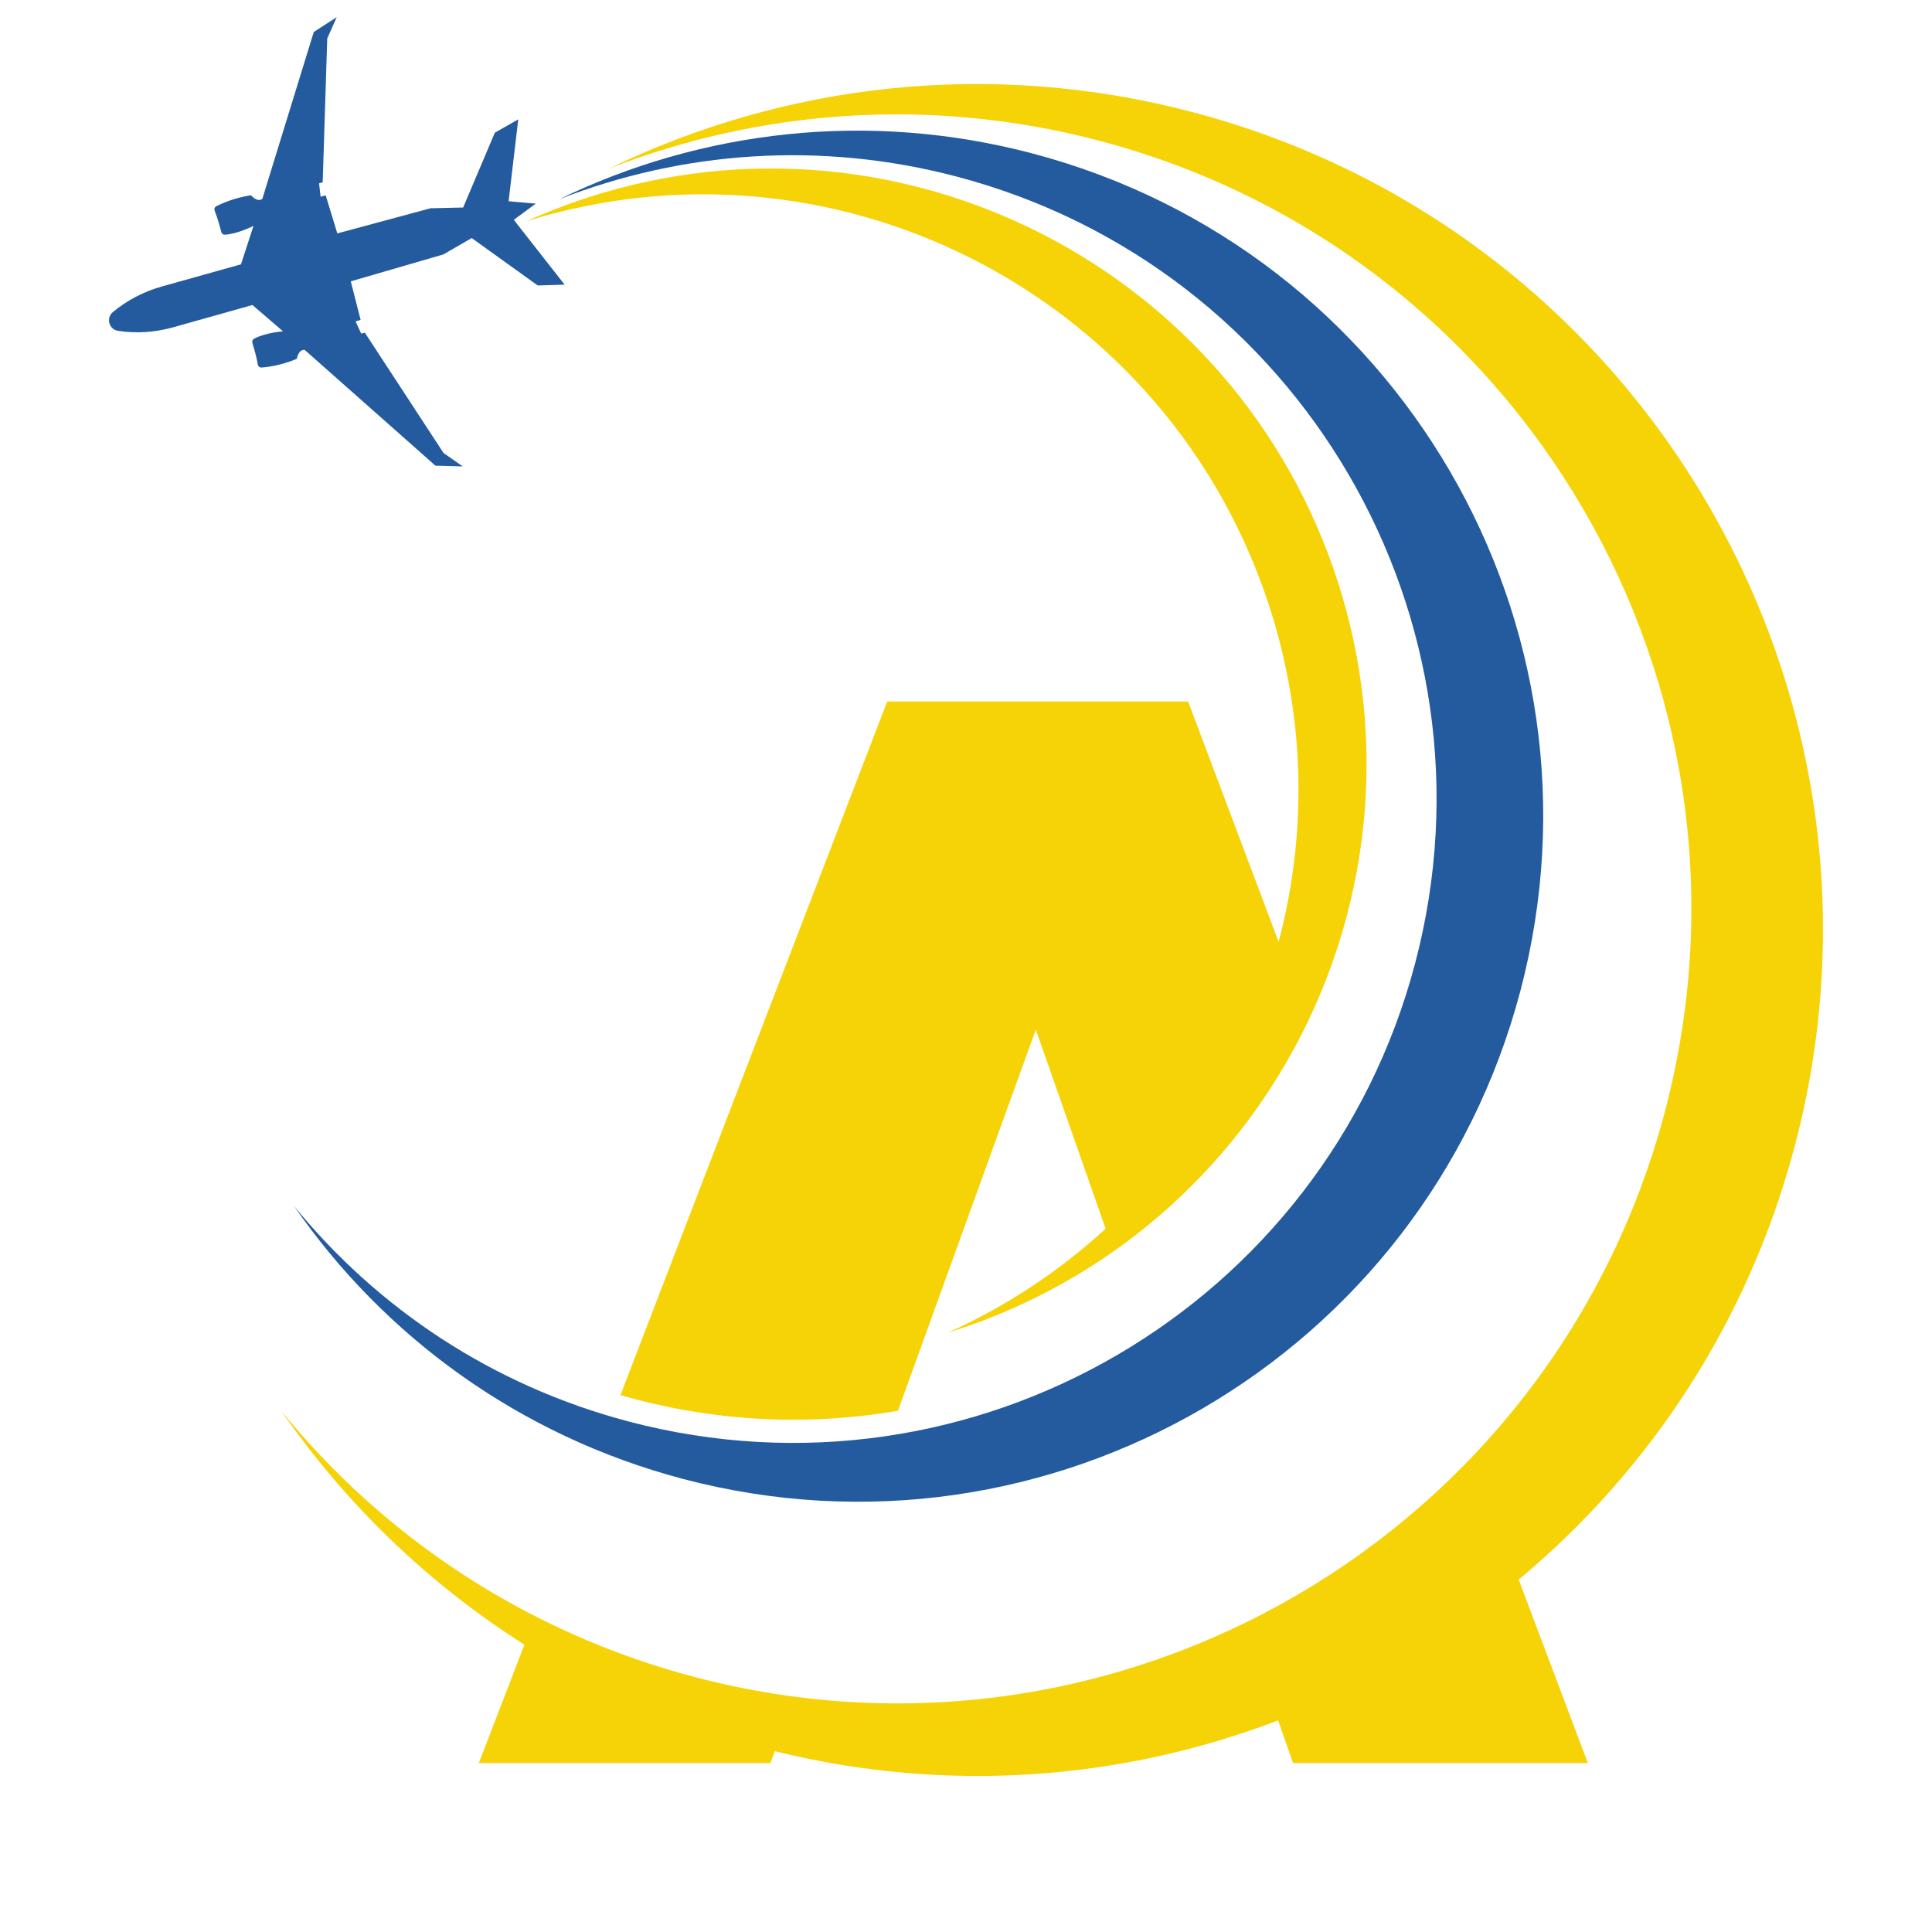
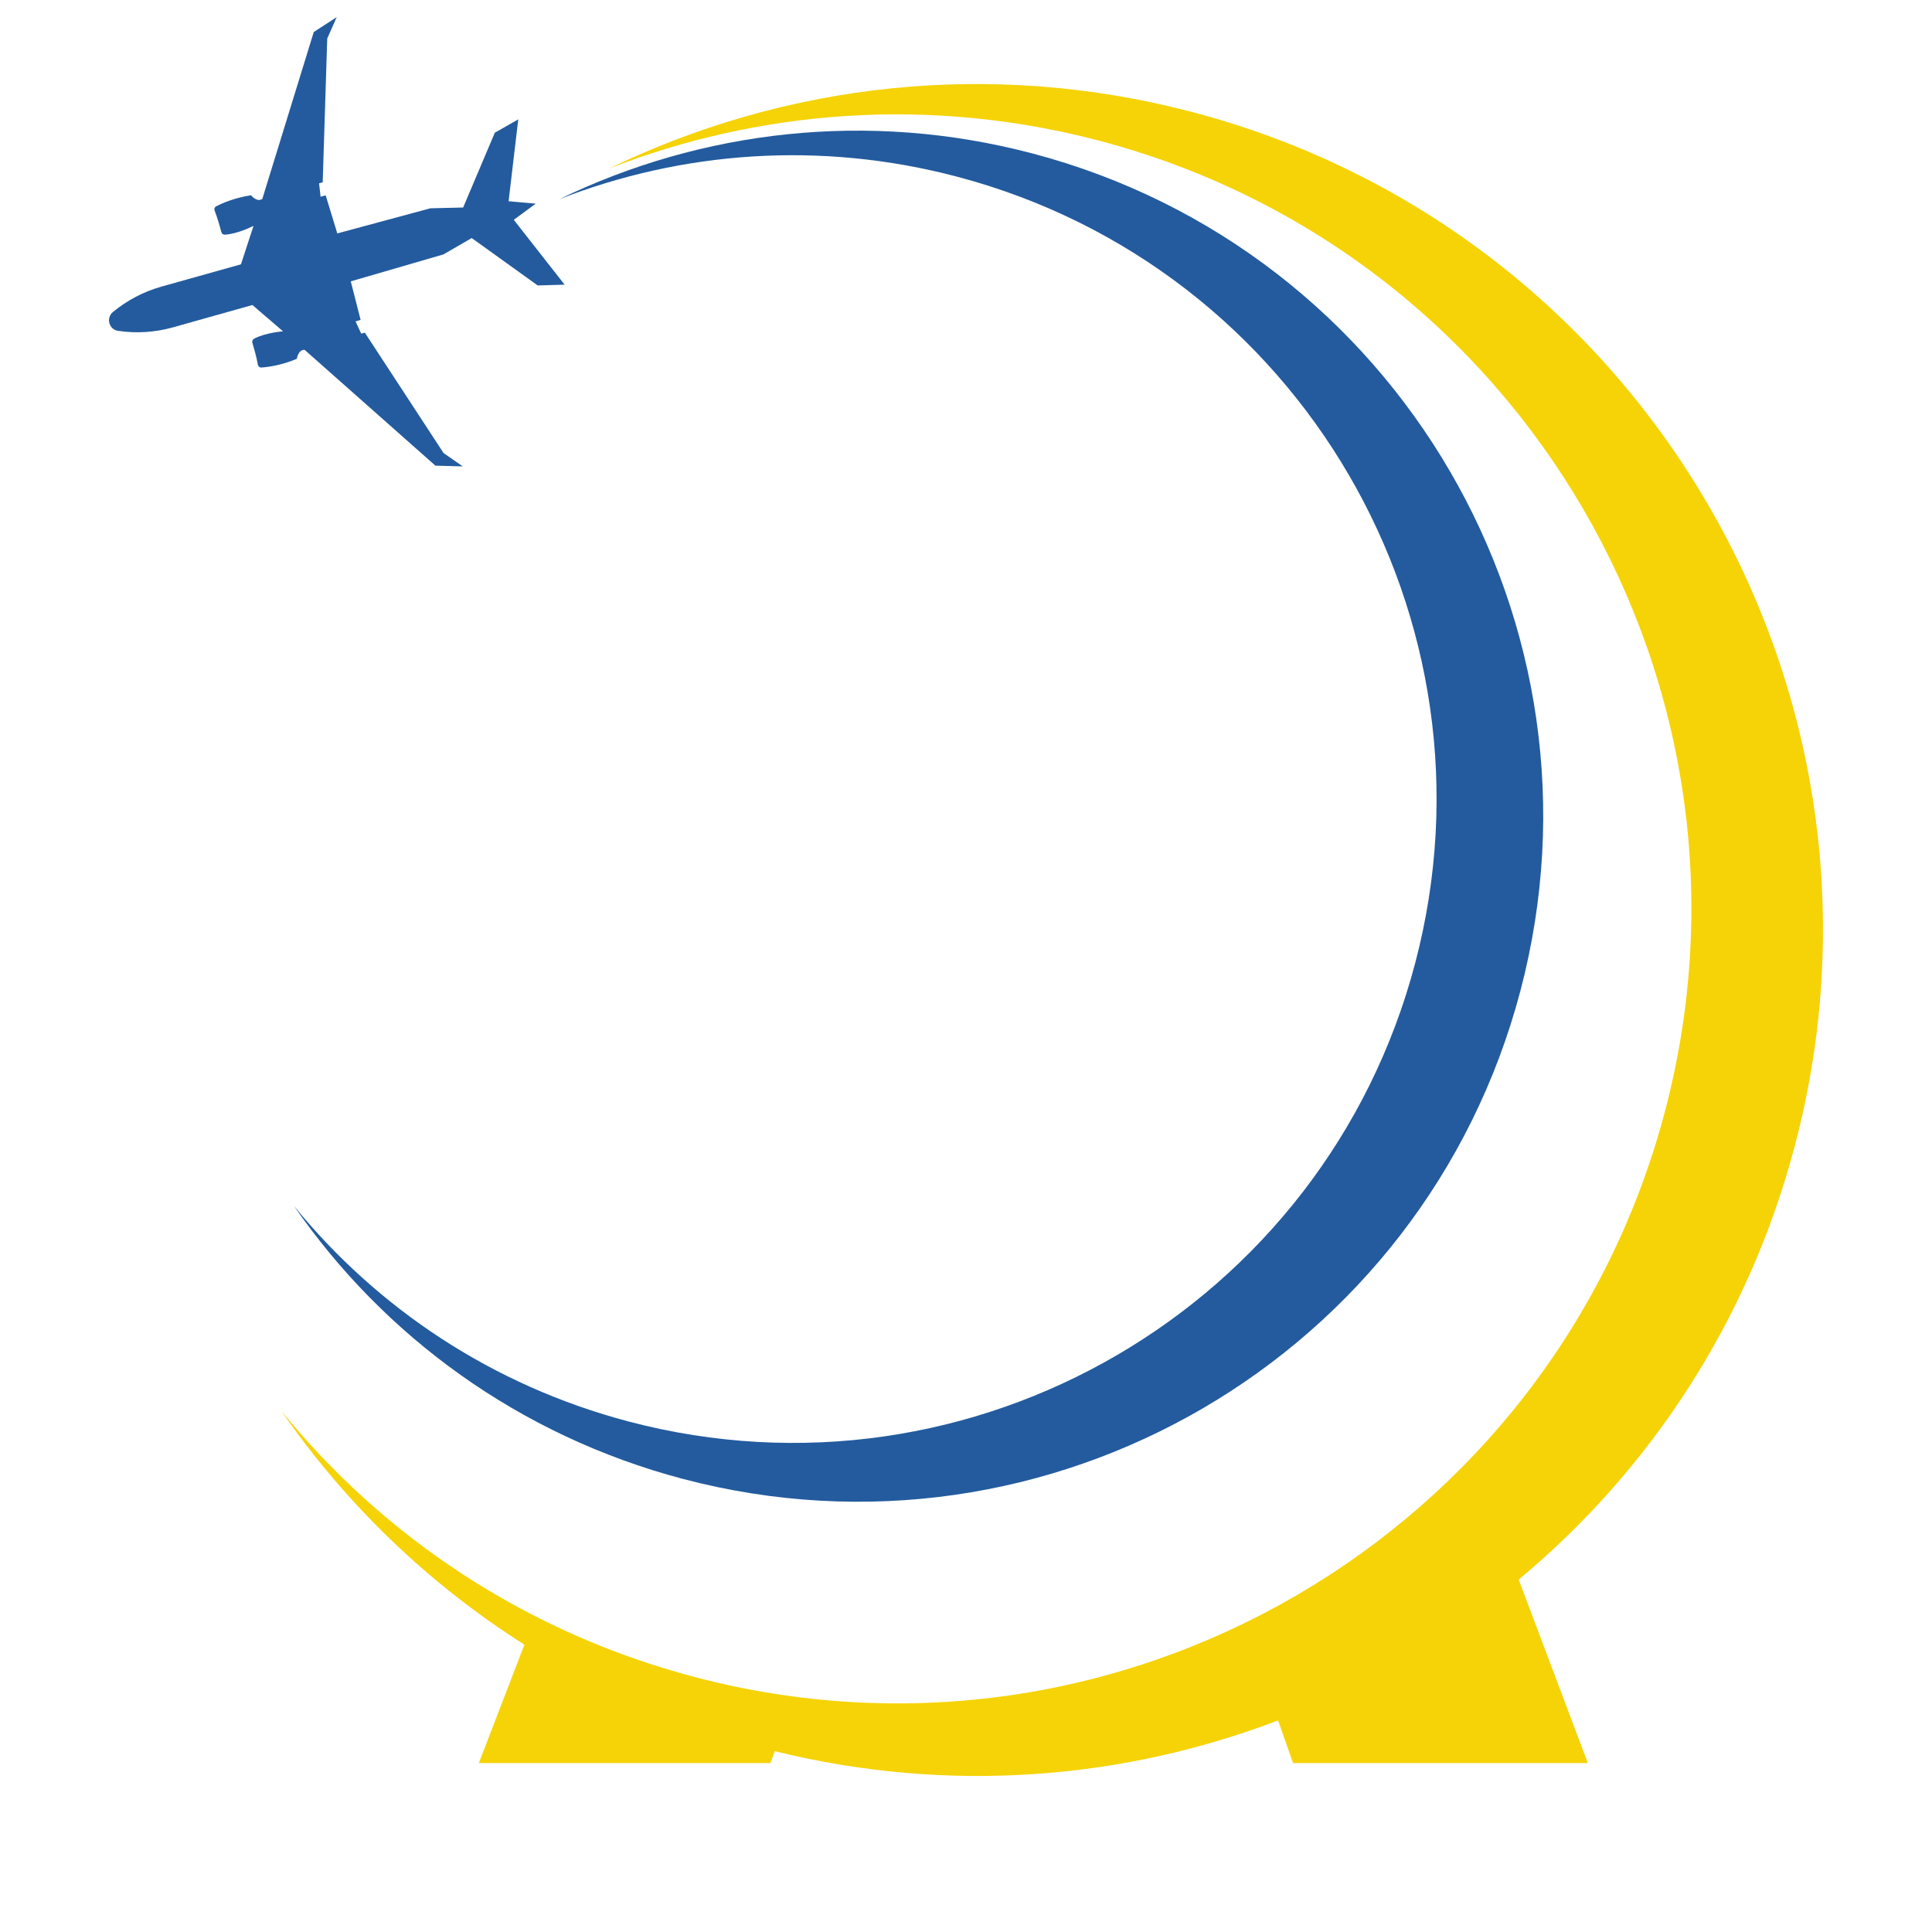
<svg xmlns="http://www.w3.org/2000/svg" version="1.1" baseProfile="tiny" id="Calque_1" x="0px" y="0px" width="32px" height="32px" viewBox="0 0 32 32" xml:space="preserve">
  <path id="XMLID_2870_" fill="#235B9E" d="M11.313,24.496c6.063,1.598,12.272-2.021,13.87-8.086  c1.598-6.062-2.022-12.271-8.085-13.869c-2.727-0.718-5.483-0.381-7.836,0.759c2.029-0.792,4.318-0.972,6.585-0.375  c5.693,1.5,9.093,7.333,7.593,13.027c-1.5,5.693-7.332,9.093-13.026,7.593c-2.268-0.598-4.17-1.883-5.546-3.572  C6.354,22.125,8.587,23.775,11.313,24.496z" />
  <path id="XMLID_2869_" fill="#F5D307" d="M29.729,18.973c1.971-7.481-2.495-15.144-9.977-17.116c-3.364-0.886-6.766-0.47-9.67,0.937  c2.503-0.977,5.329-1.2,8.126-0.463c7.025,1.852,11.221,9.049,9.369,16.076c-1.852,7.025-9.048,11.221-16.074,9.369  c-2.798-0.738-5.146-2.322-6.843-4.406c1.056,1.527,2.418,2.852,4.026,3.871l-0.755,1.961h4.83l0.072-0.197h-0.001  c2.871,0.709,5.76,0.475,8.337-0.51l0.248,0.707H26.3l-1.146-3.039C27.316,24.365,28.959,21.898,29.729,18.973z" />
-   <path id="XMLID_2867_" fill="#F5D307" d="M16.024,21.967c5.141-1.797,7.853-7.423,6.056-12.565  C20.283,4.26,14.658,1.549,9.517,3.345C9.241,3.442,8.972,3.55,8.71,3.667c5.053-1.577,10.482,1.127,12.242,6.162  c0.676,1.932,0.714,3.932,0.226,5.771l-1.499-3.981h-4.984l-4.418,11.488c0.078,0.023,0.157,0.045,0.236,0.066  c0.861,0.227,1.745,0.342,2.626,0.342c0.589,0,1.168-0.051,1.734-0.148l2.283-6.313l1.157,3.297  c-0.758,0.695-1.634,1.281-2.613,1.721C15.807,22.039,15.915,22.004,16.024,21.967z" />
  <g id="XMLID_2863_">
    <path id="XMLID_2864_" fill="#235B9E" d="M5.42,0.638l0.157-0.354l-0.38,0.246L4.345,3.294c-0.089,0.063-0.188-0.06-0.188-0.06   C3.875,3.278,3.669,3.371,3.582,3.416C3.556,3.429,3.544,3.46,3.555,3.487C3.603,3.611,3.647,3.77,3.667,3.845   c0.006,0.026,0.031,0.044,0.058,0.042c0.214-0.012,0.474-0.146,0.474-0.146L3.991,4.378l-1.32,0.37   C2.377,4.831,2.104,4.975,1.869,5.169l0,0C1.752,5.268,1.805,5.458,1.957,5.48l0,0c0.301,0.045,0.61,0.025,0.904-0.057l1.32-0.371   l0.507,0.436c0,0-0.291,0.021-0.48,0.122C4.184,5.624,4.172,5.652,4.18,5.677c0.022,0.075,0.069,0.233,0.091,0.363   c0.005,0.029,0.031,0.05,0.06,0.047C4.43,6.081,4.654,6.053,4.917,5.943c0,0,0.021-0.156,0.129-0.148l2.166,1.918l0.453,0.012   L7.347,7.504L6.043,5.51l-0.06,0.016L5.889,5.323l0.084-0.024L5.81,4.66l1.534-0.446l0.469-0.271l1.093,0.785l0.446-0.013   L8.51,3.641l0.364-0.268l-0.45-0.04l0.16-1.356L8.196,2.198L7.671,3.437L7.129,3.45L5.587,3.866L5.394,3.235L5.31,3.259   L5.285,3.036l0.06-0.017L5.42,0.638z" />
  </g>
</svg>